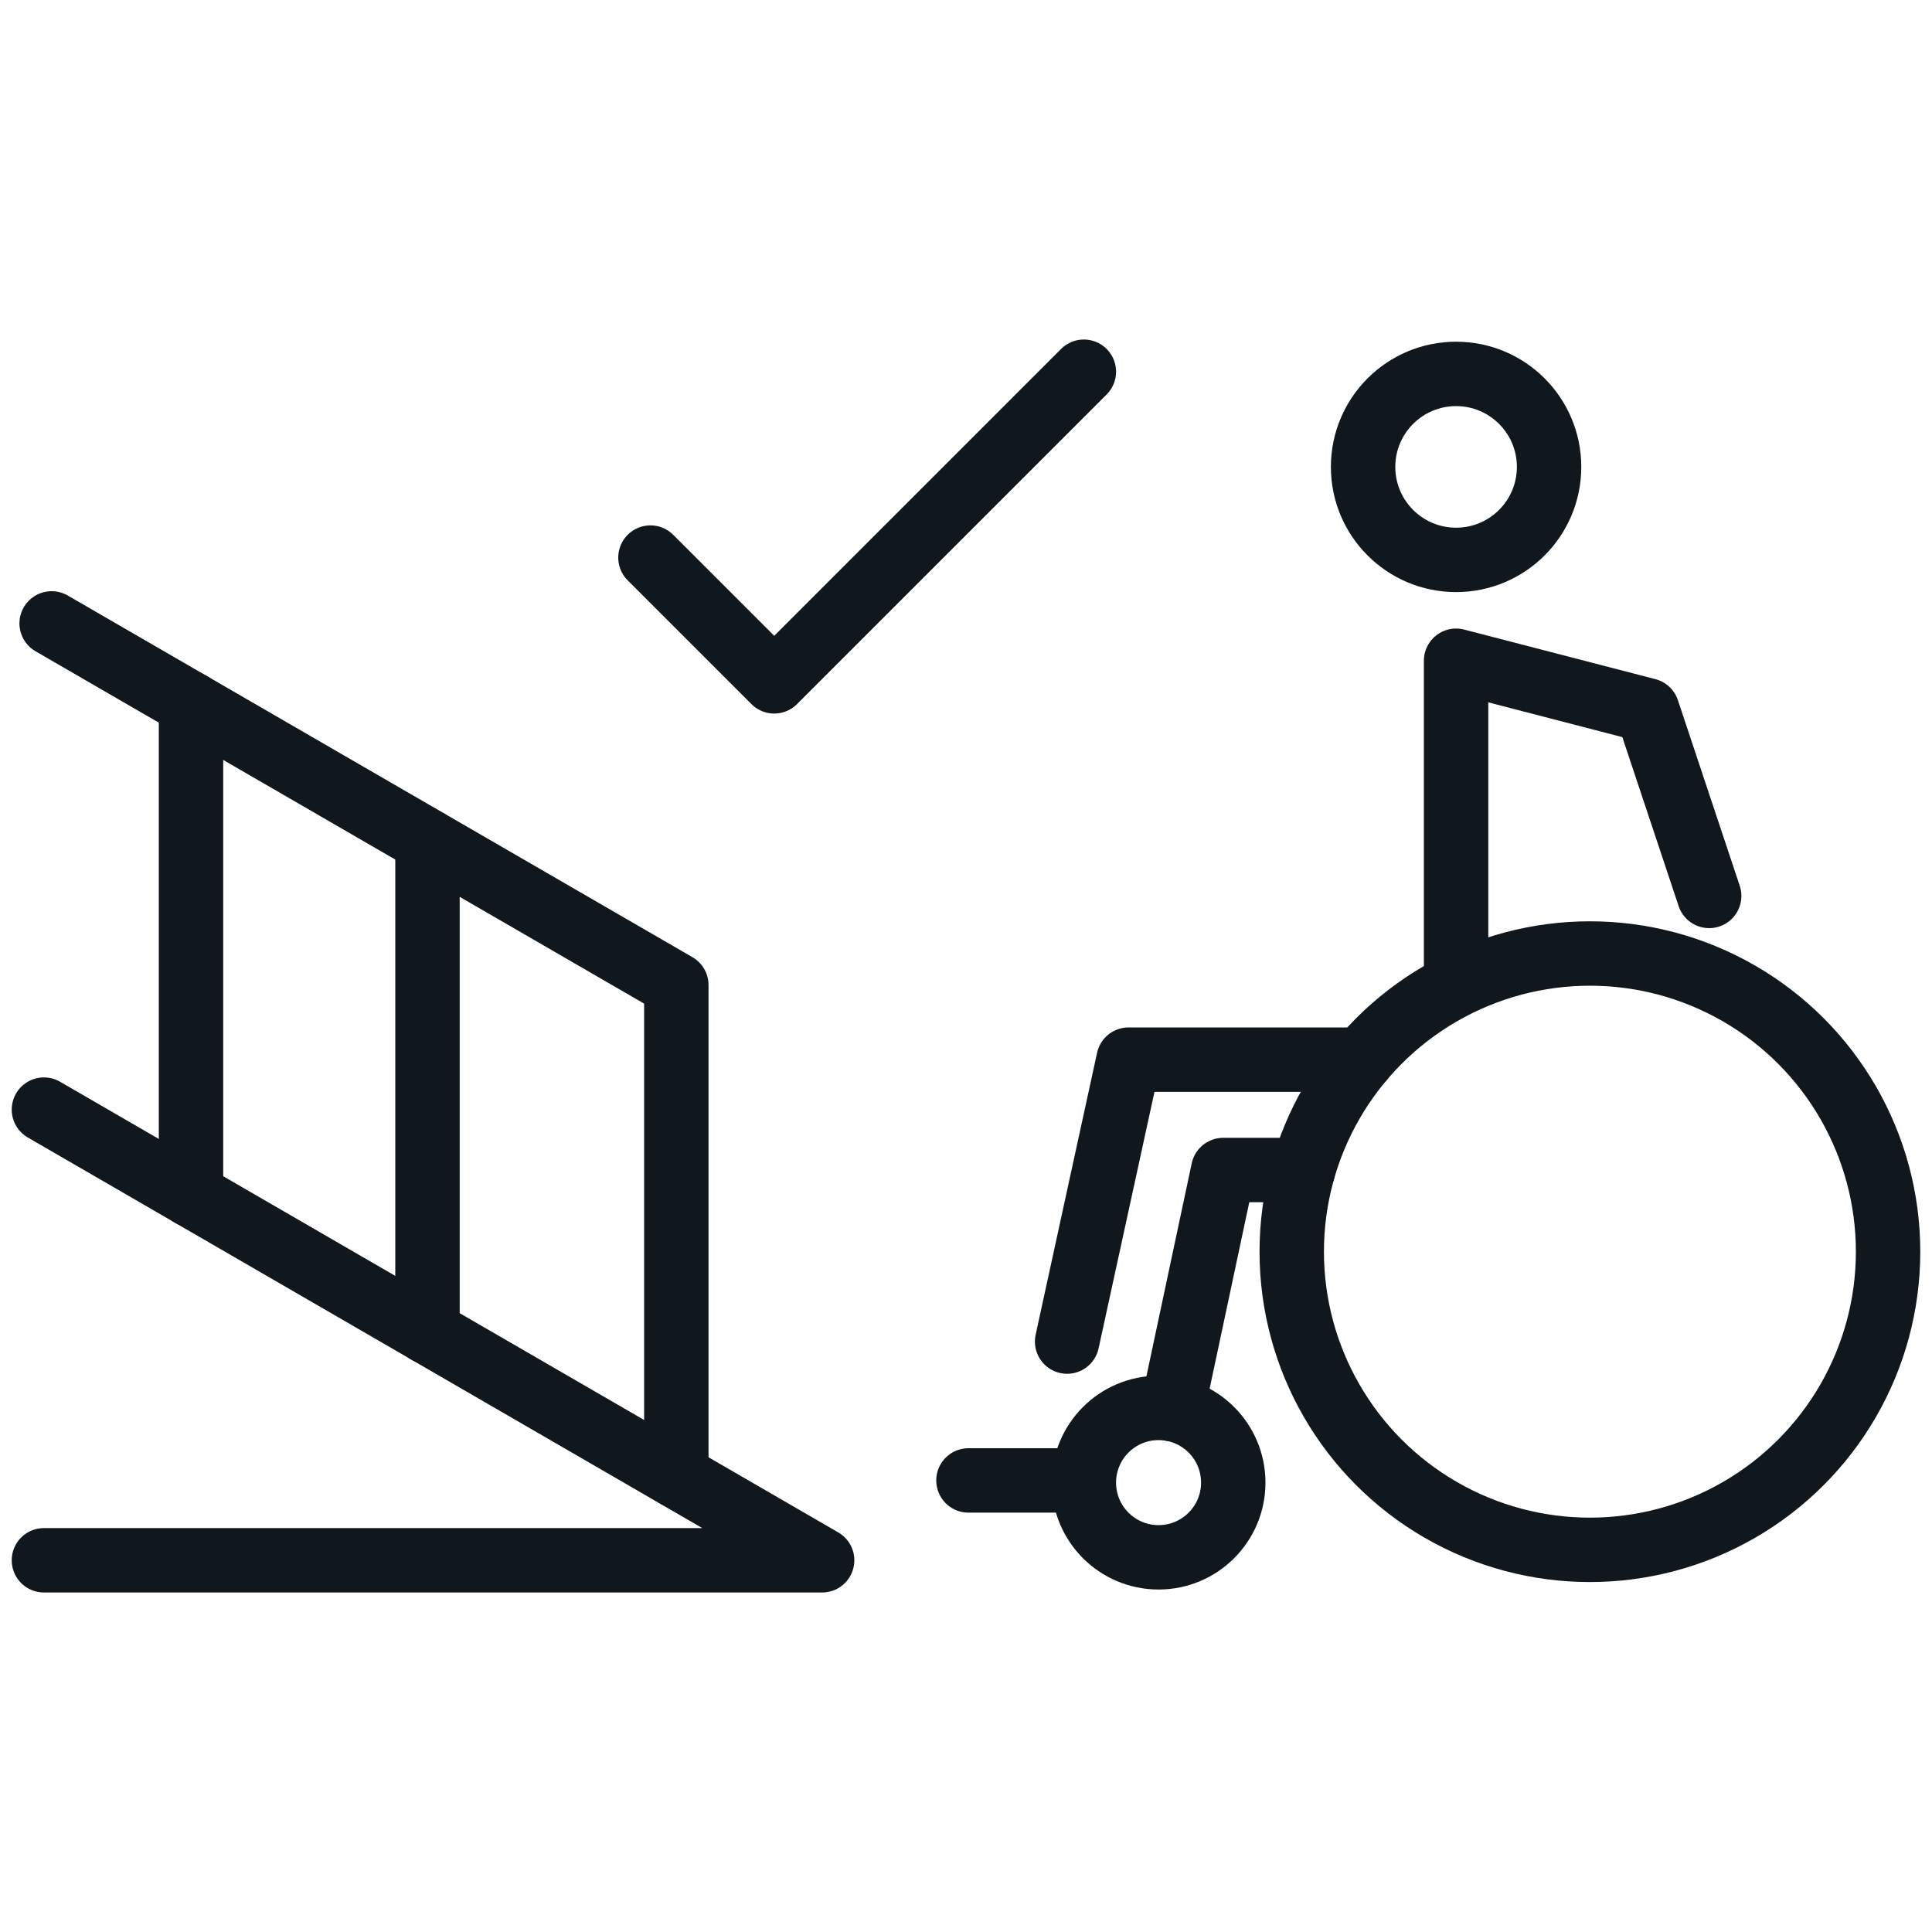
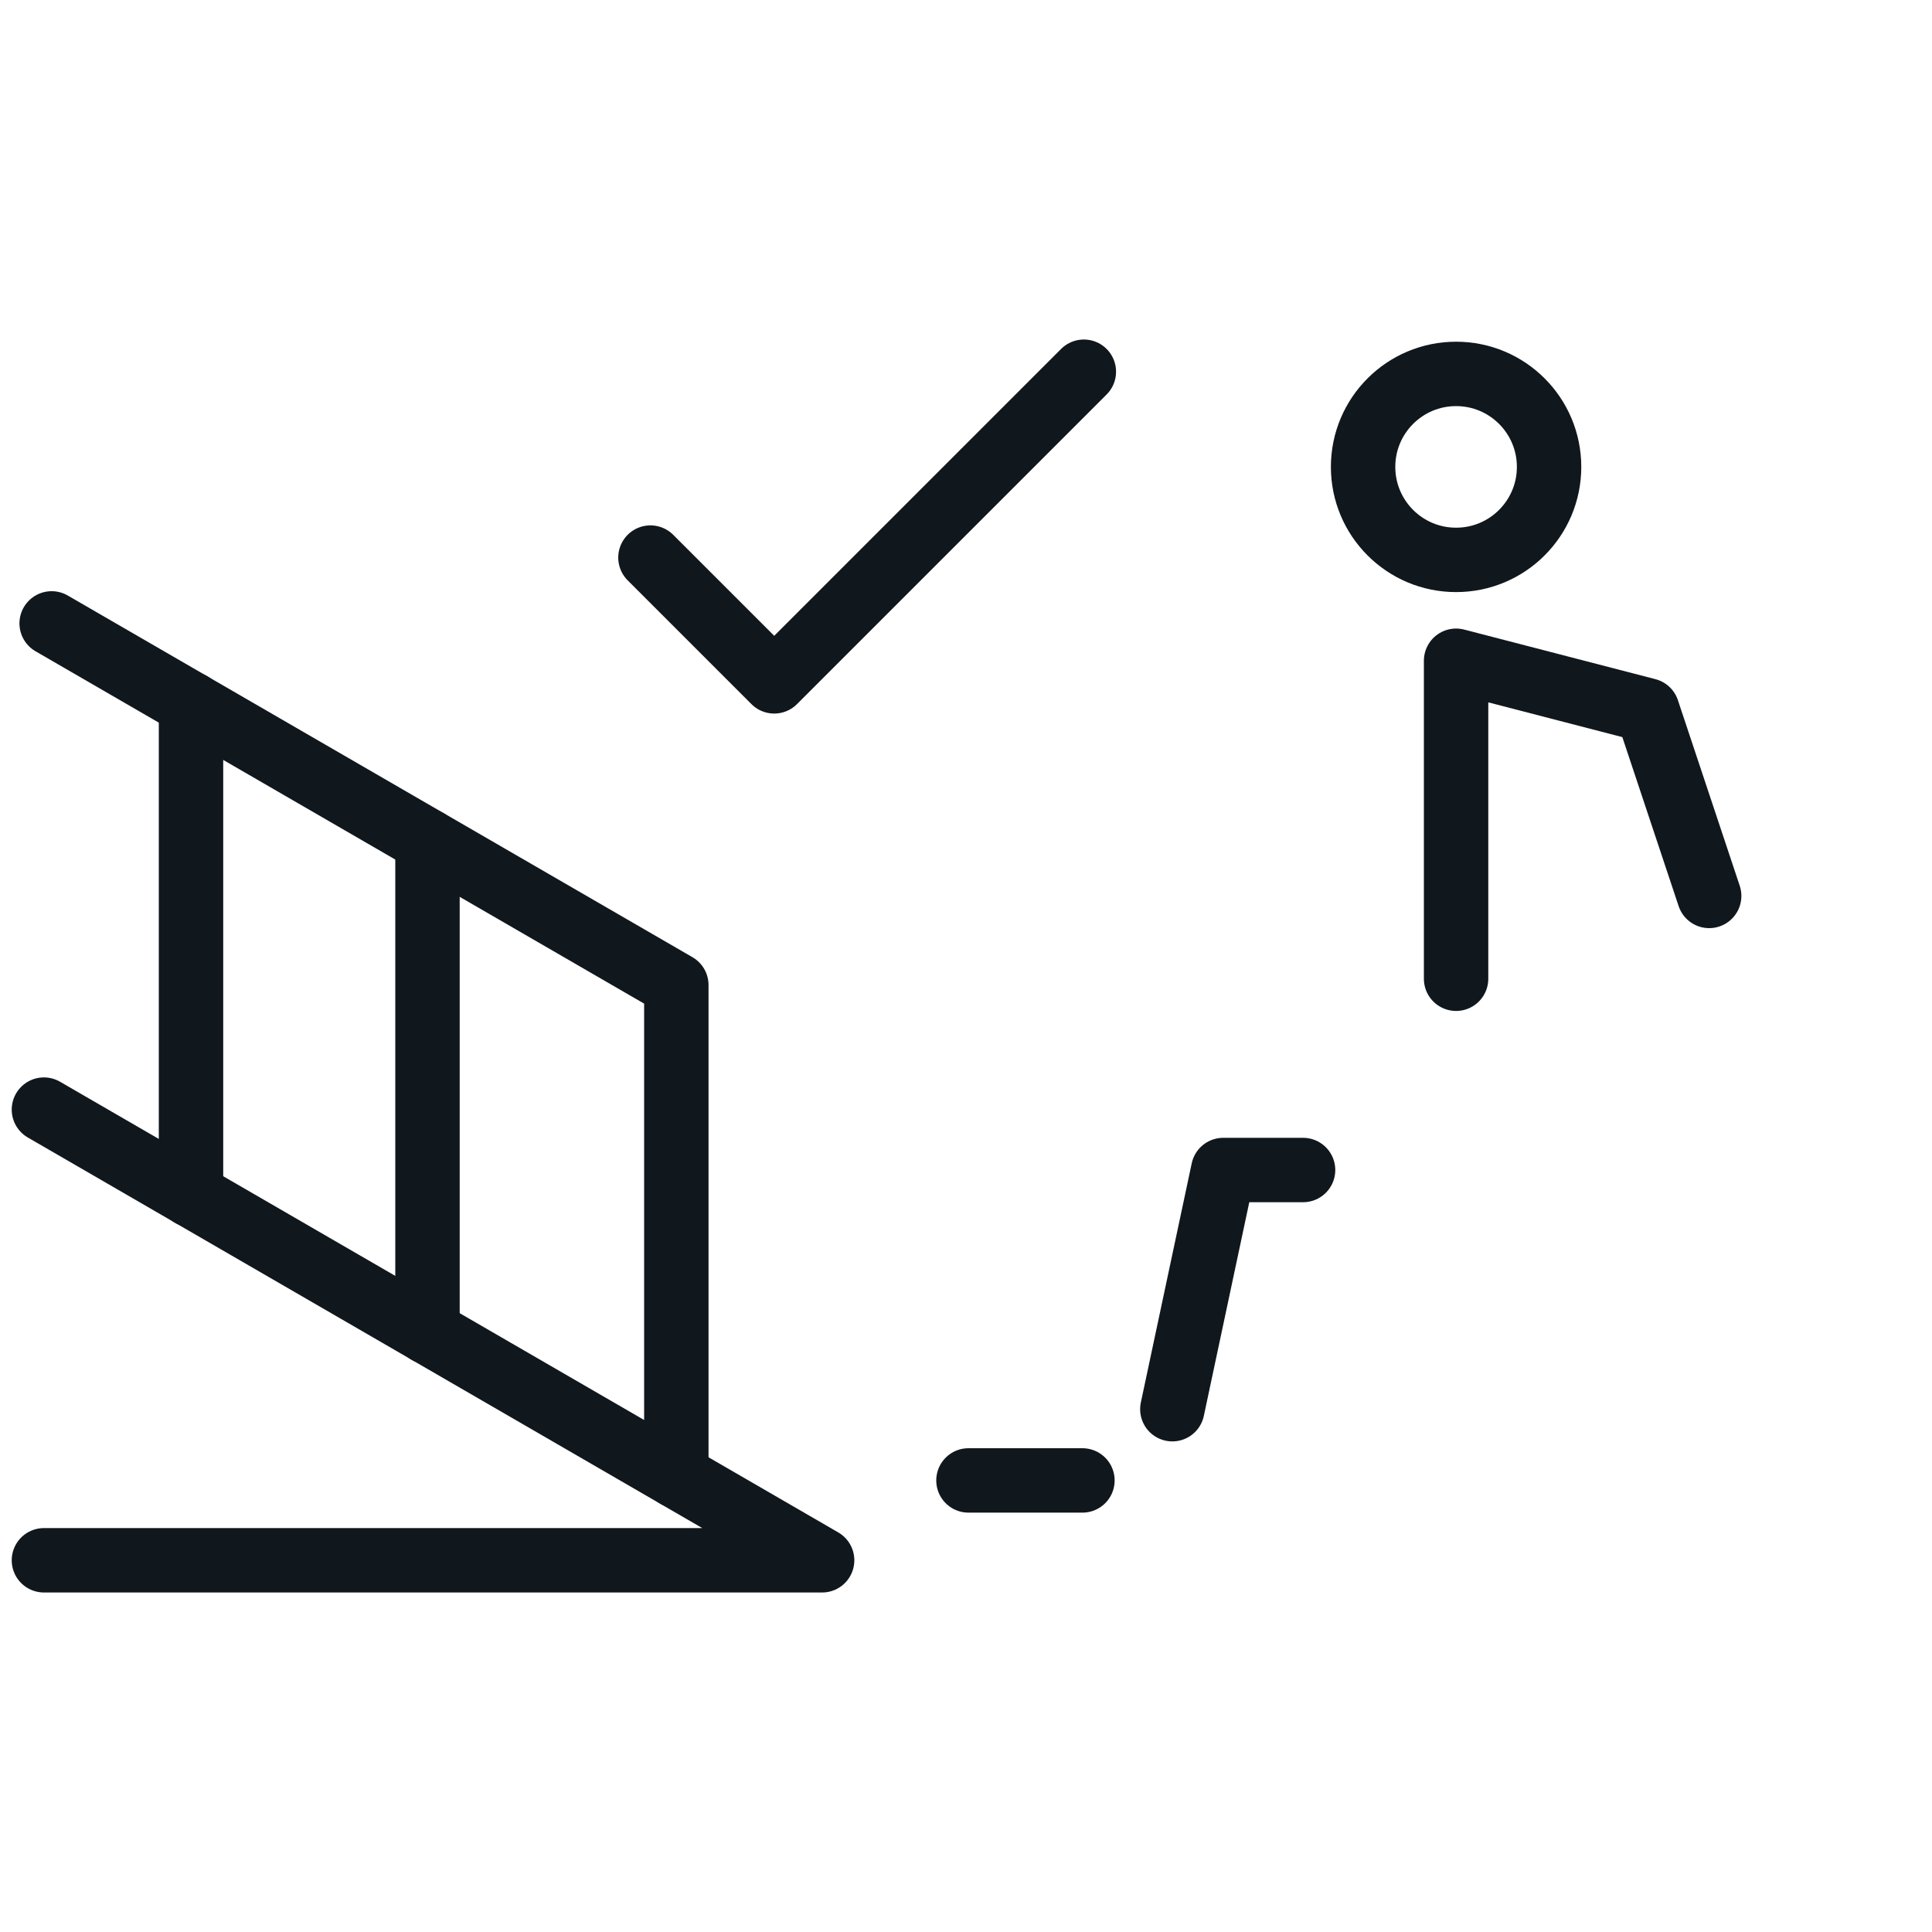
<svg xmlns="http://www.w3.org/2000/svg" id="Ebene_2" data-name="Ebene 2" viewBox="0 0 150 150">
  <defs>
    <style>.cls-1{fill:none;stroke:#10171d;stroke-linecap:round;stroke-linejoin:round;stroke-width:5px;}</style>
  </defs>
  <title>Rollstuhl_Icon_Soley_Muensingen</title>
  <polyline class="cls-1" points="3.41 121.14 63.83 121.14 3.41 86.15" />
  <polyline class="cls-1" points="4.01 48.4 52.51 76.48 52.51 114.58" />
  <line class="cls-1" x1="33.19" y1="65.3" x2="33.19" y2="103.4" />
  <line class="cls-1" x1="14.83" y1="54.66" x2="14.83" y2="92.77" />
  <polyline class="cls-1" points="50.5 43.29 60.11 52.9 84.15 28.86" />
  <circle class="cls-1" cx="113.05" cy="36.25" r="7.22" />
-   <circle class="cls-1" cx="123.44" cy="97.18" r="23.15" />
  <line class="cls-1" x1="75.19" y1="114.94" x2="84.04" y2="114.94" />
-   <circle class="cls-1" cx="89.95" cy="115.11" r="5.8" />
  <polyline class="cls-1" points="91.02 109.41 94.97 90.84 101.17 90.84" />
-   <polyline class="cls-1" points="105.73 82.27 87.62 82.27 82.85 104.16" />
  <polyline class="cls-1" points="132.7 69.56 127.9 55.15 113.05 51.3 113.05 75.99" />
</svg>